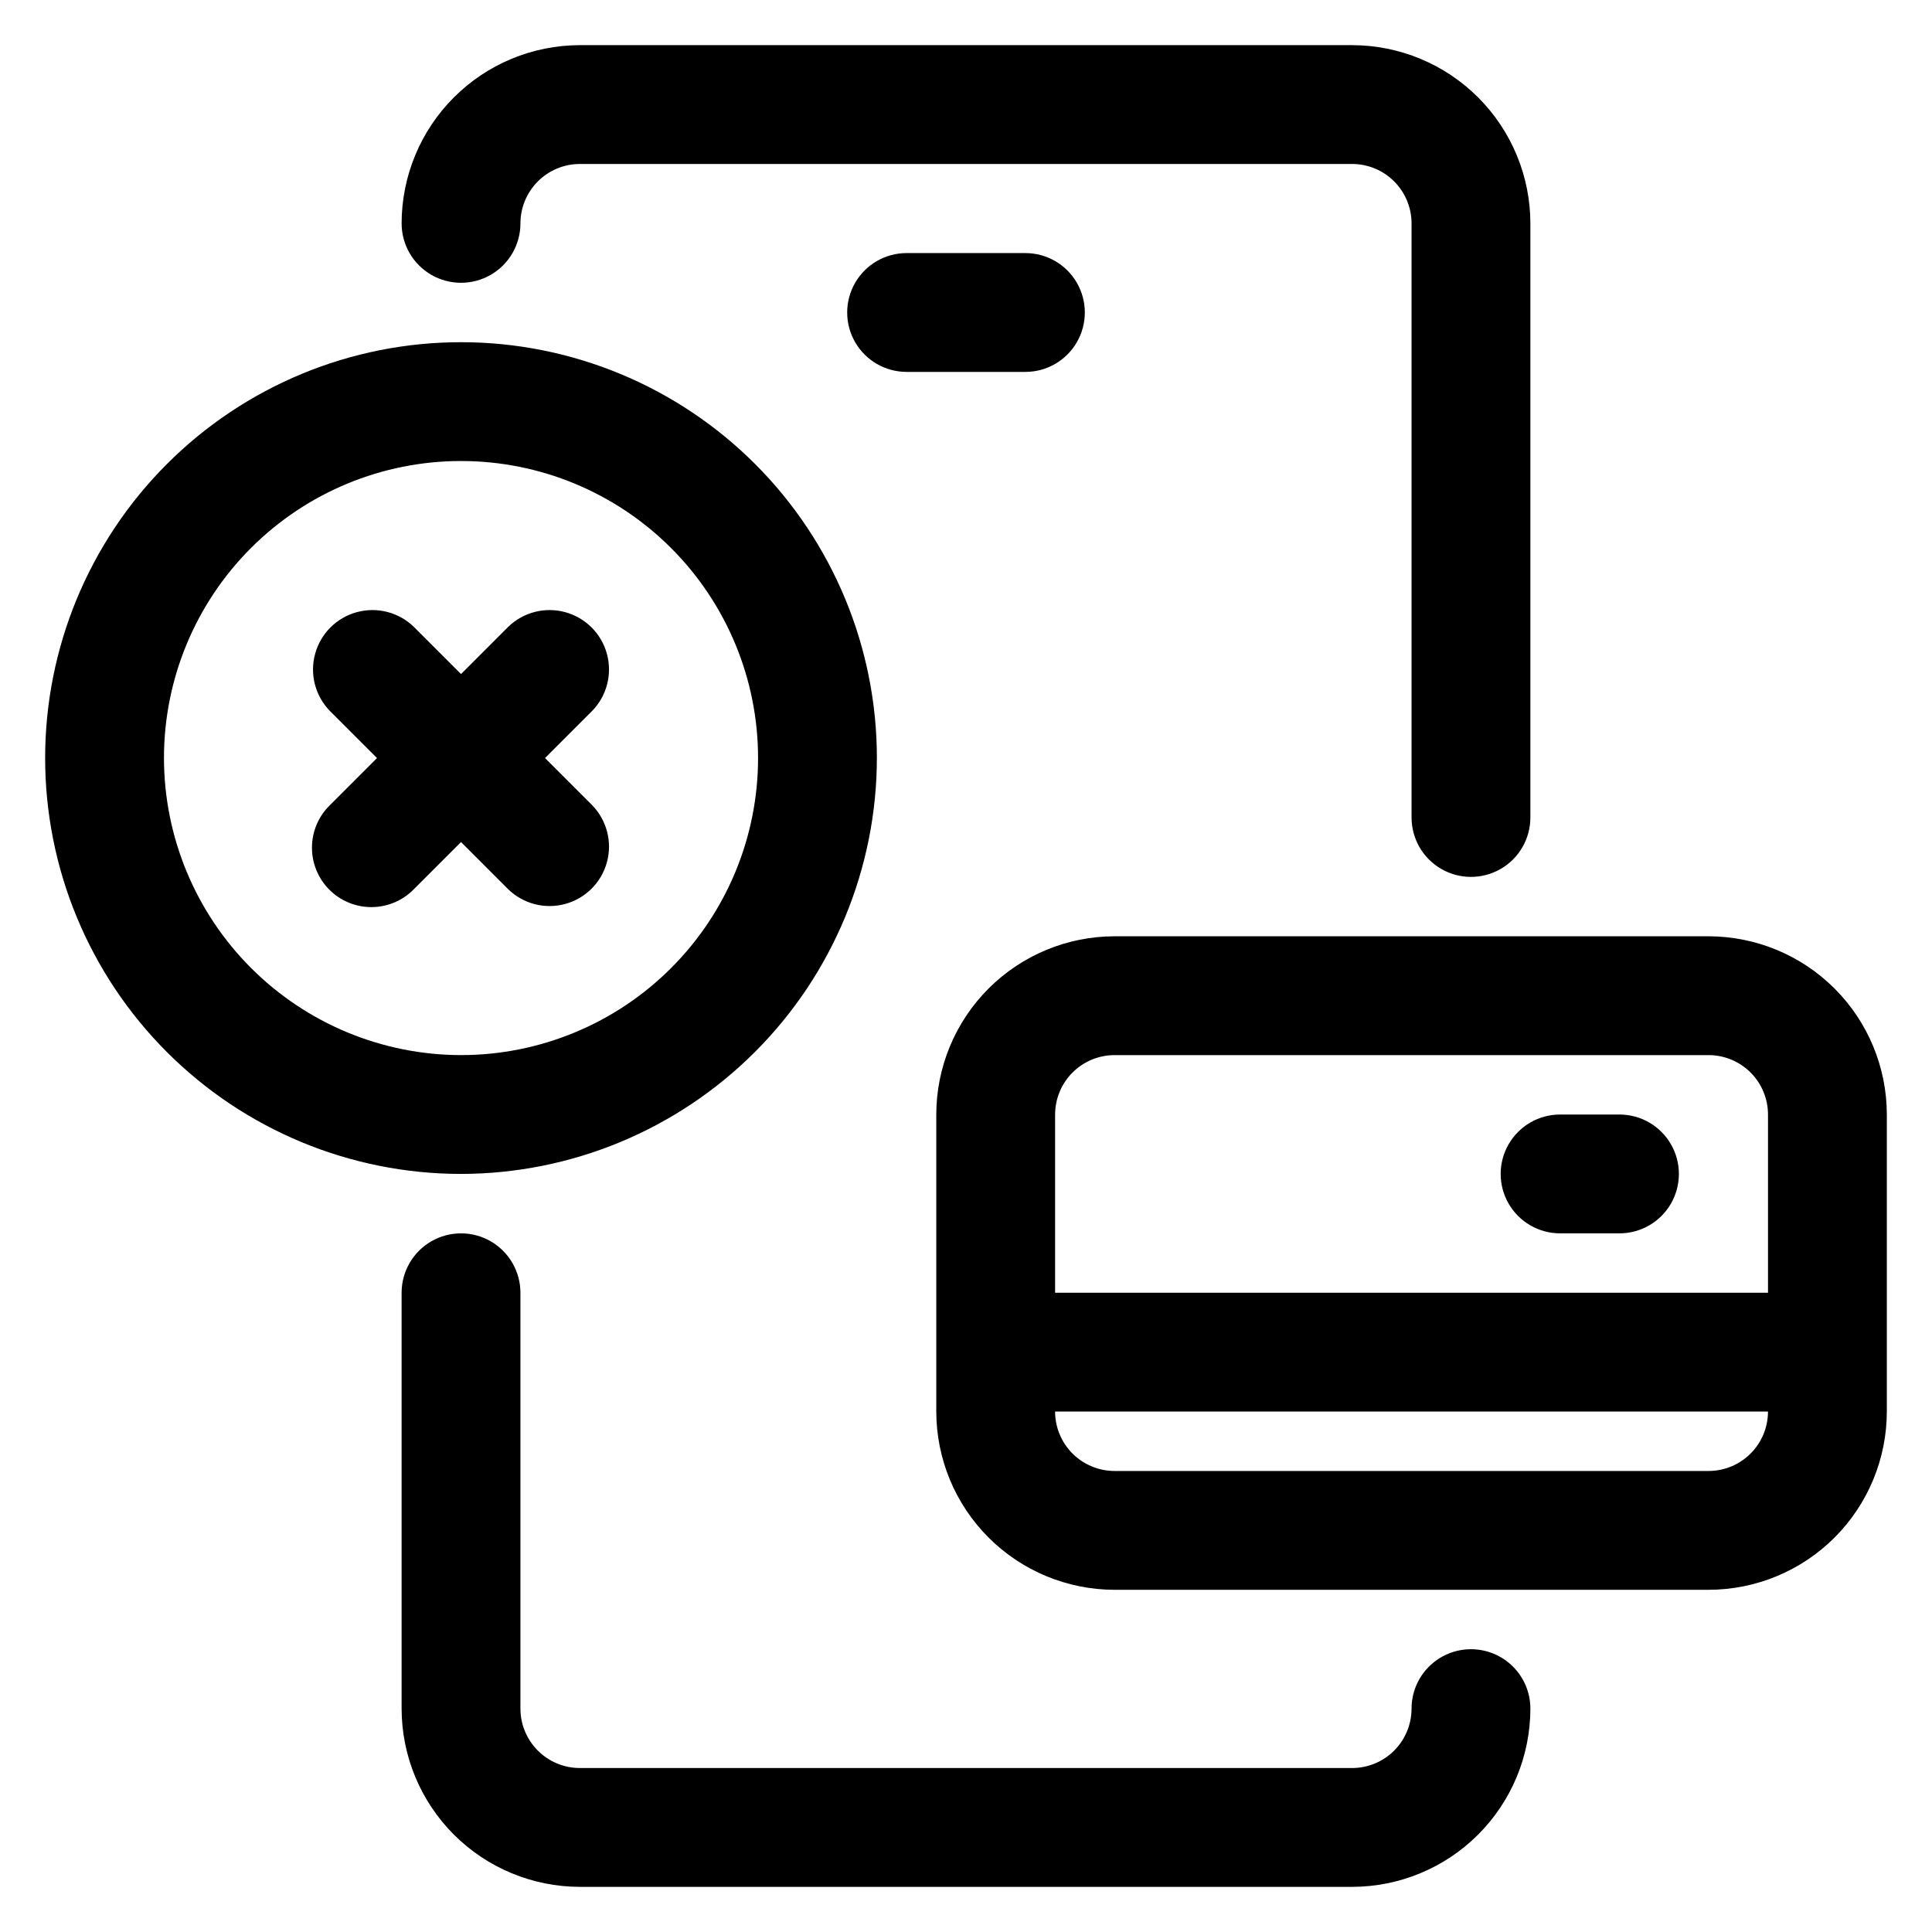
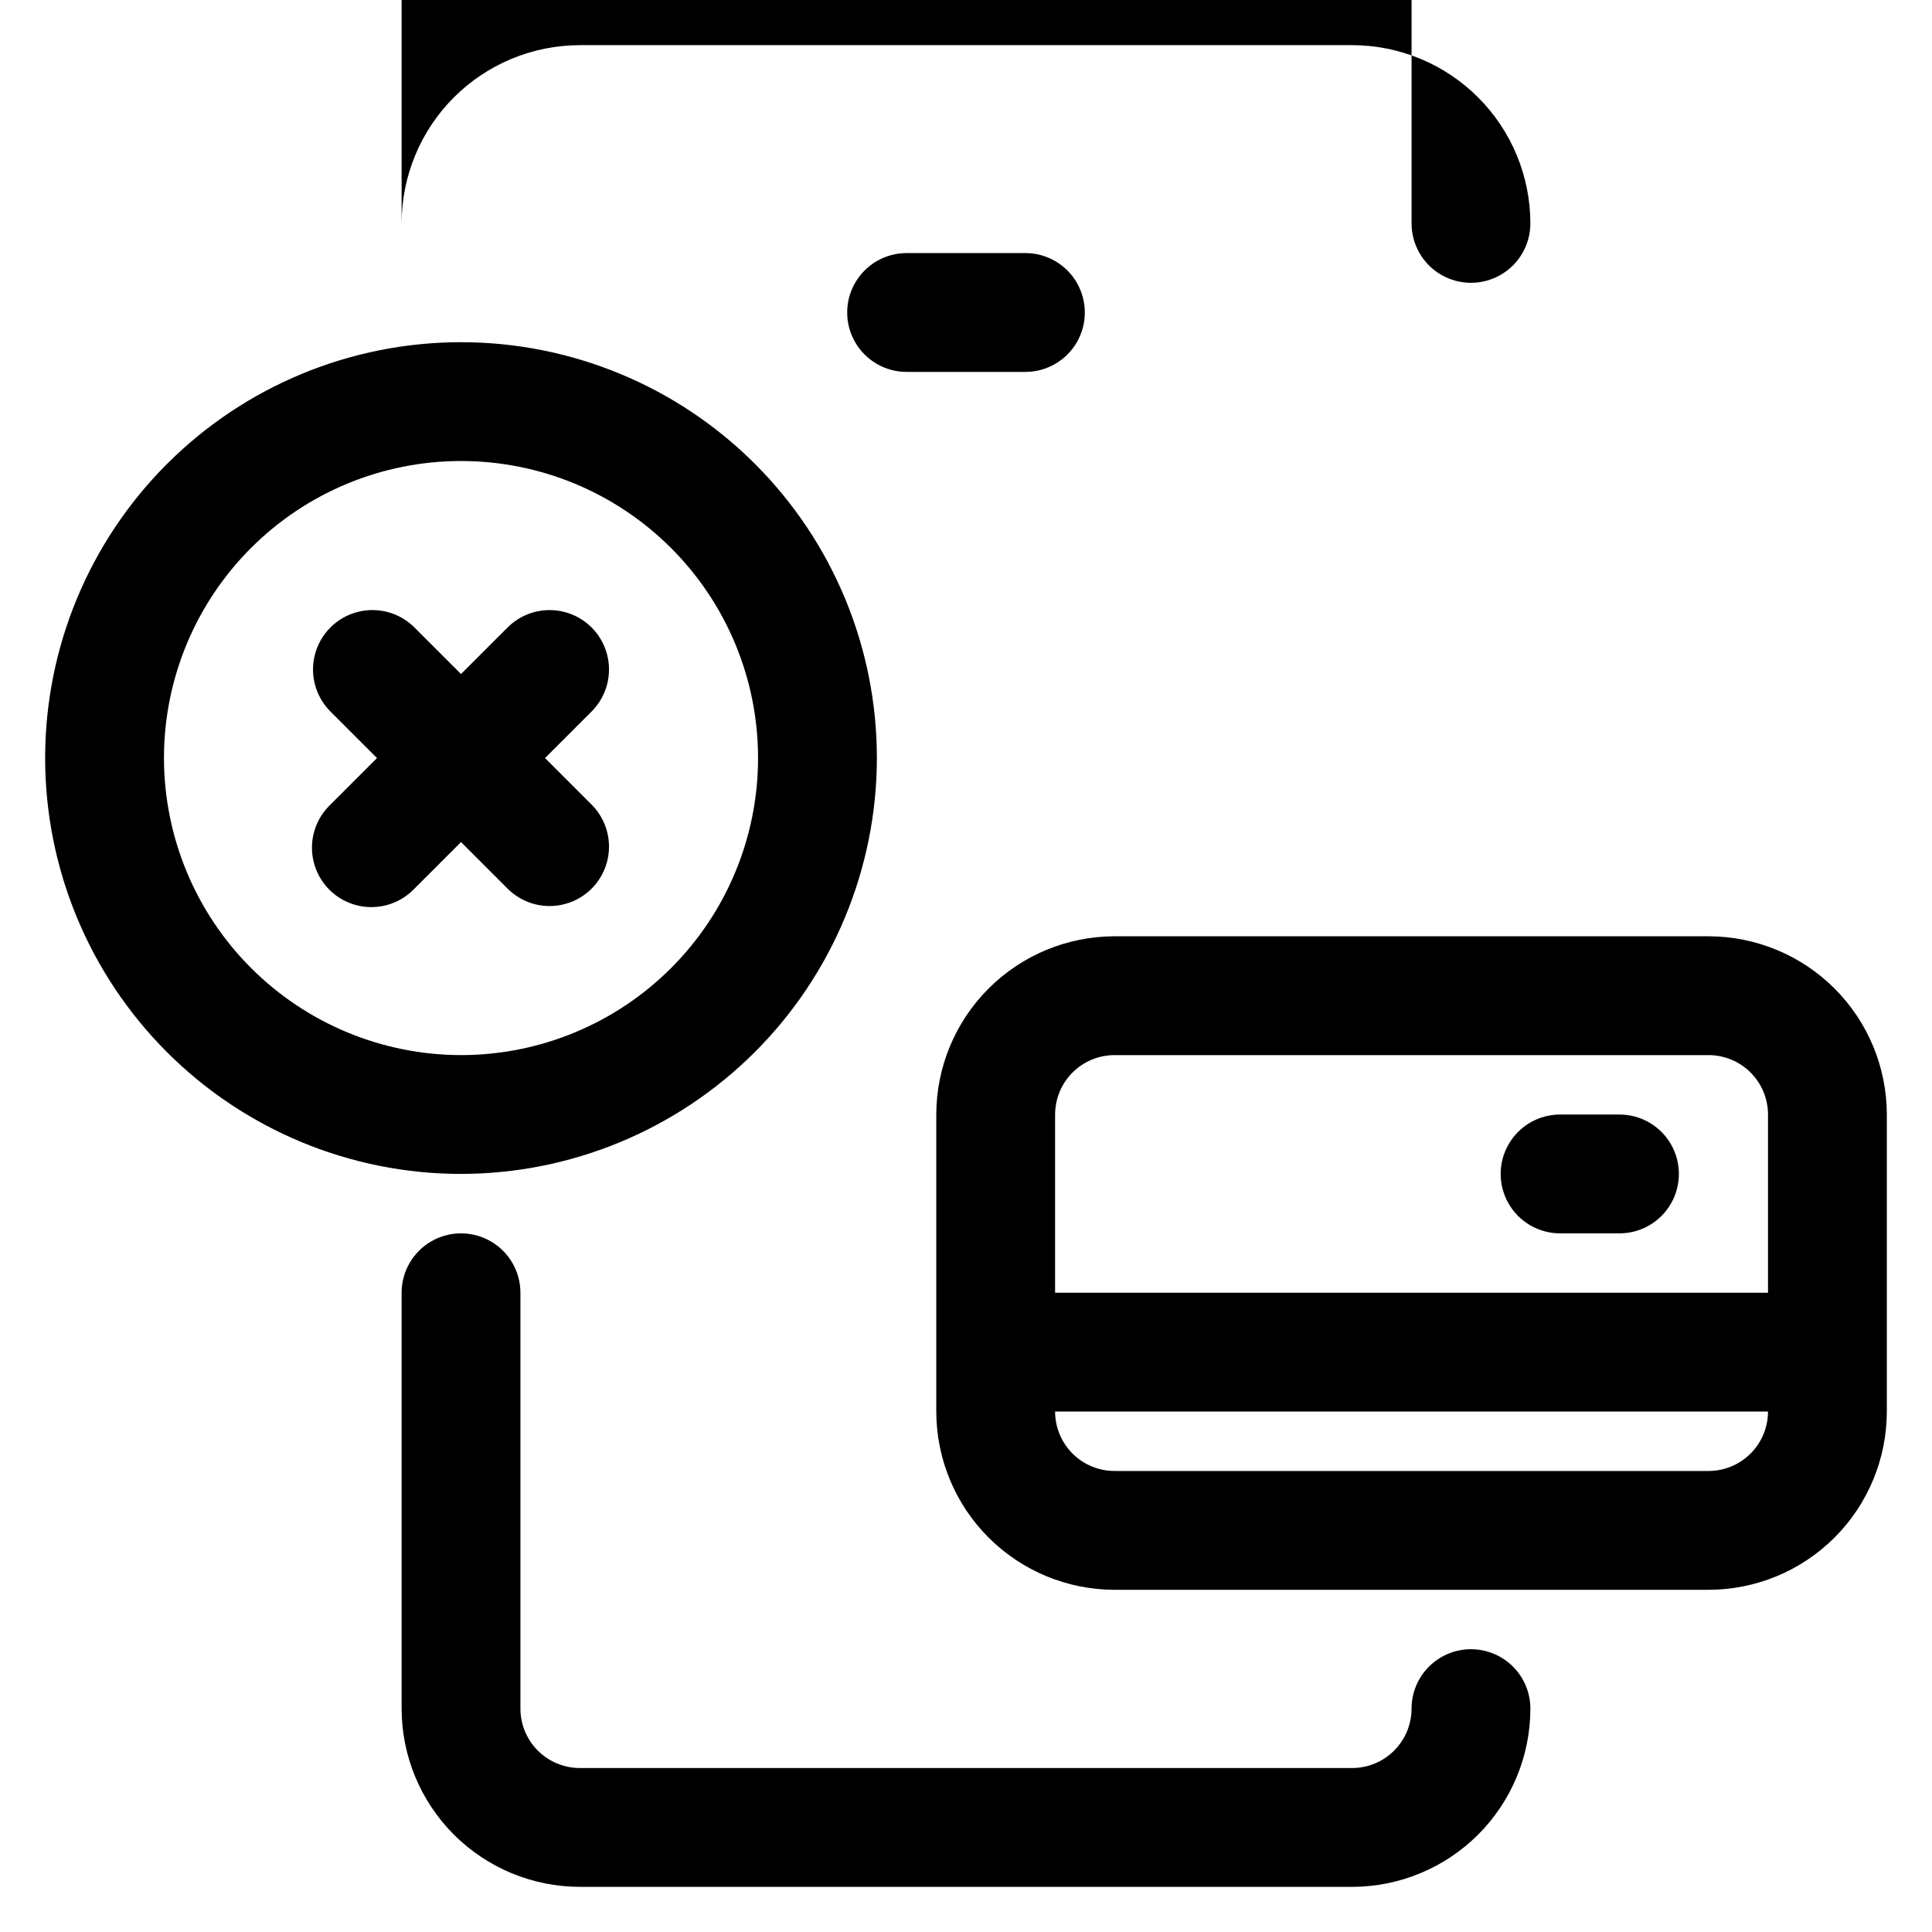
<svg xmlns="http://www.w3.org/2000/svg" fill="#000000" width="800px" height="800px" version="1.1" viewBox="144 144 512 512">
-   <path d="m250.43 203.2c0.016-12.523 4.996-24.531 13.848-33.383 8.855-8.855 20.863-13.836 33.387-13.852h204.67c12.52 0.016 24.527 4.996 33.383 13.852 8.855 8.852 13.836 20.859 13.848 33.383v157.44c0 5.625-3 10.824-7.871 13.637-4.871 2.812-10.875 2.812-15.746 0-4.871-2.812-7.871-8.012-7.871-13.637v-157.44c-0.004-4.176-1.664-8.176-4.617-11.129-2.949-2.953-6.953-4.613-11.125-4.617h-204.67c-4.176 0.004-8.18 1.664-11.129 4.617-2.953 2.953-4.613 6.953-4.617 11.129 0 5.625-3 10.82-7.871 13.633s-10.875 2.812-15.746 0c-4.871-2.812-7.871-8.008-7.871-13.633zm283.39 377.86c-4.176 0-8.18 1.66-11.133 4.613-2.953 2.949-4.613 6.957-4.613 11.133-0.004 4.172-1.664 8.176-4.617 11.125-2.949 2.953-6.953 4.613-11.125 4.617h-204.67c-4.176-0.004-8.18-1.664-11.129-4.617-2.953-2.949-4.613-6.953-4.617-11.125v-110.21c0-5.625-3-10.82-7.871-13.633s-10.875-2.812-15.746 0c-4.871 2.812-7.871 8.008-7.871 13.633v110.21c0.016 12.52 4.996 24.527 13.848 33.383 8.855 8.852 20.863 13.832 33.387 13.848h204.67c12.52-0.016 24.527-4.996 33.383-13.848 8.855-8.855 13.836-20.863 13.848-33.383 0-4.176-1.656-8.184-4.609-11.133-2.953-2.953-6.957-4.613-11.133-4.613zm110.21-141.7v78.719c-0.016 12.523-4.996 24.527-13.848 33.383-8.855 8.855-20.863 13.836-33.383 13.852h-157.44c-12.523-0.016-24.527-4.996-33.383-13.852-8.855-8.855-13.836-20.859-13.852-33.383v-78.719c0.016-12.523 4.996-24.527 13.852-33.383 8.855-8.855 20.859-13.836 33.383-13.852h157.44c12.52 0.016 24.527 4.996 33.383 13.852 8.852 8.855 13.832 20.859 13.848 33.383zm-220.42 0v47.23h188.93v-47.23c-0.004-4.176-1.664-8.176-4.617-11.129-2.949-2.949-6.953-4.609-11.125-4.617h-157.44c-4.176 0.008-8.176 1.668-11.129 4.617-2.949 2.953-4.609 6.953-4.617 11.129zm188.93 78.719h-188.93c0.008 4.176 1.668 8.176 4.617 11.129 2.953 2.949 6.953 4.609 11.129 4.617h157.44c4.172-0.008 8.176-1.668 11.125-4.617 2.953-2.953 4.613-6.953 4.617-11.129zm-55.105-47.23h15.746c5.625 0 10.82-3 13.633-7.871 2.812-4.875 2.812-10.875 0-15.746-2.812-4.871-8.008-7.871-13.633-7.871h-15.746c-5.625 0-10.82 3-13.633 7.871-2.812 4.871-2.812 10.871 0 15.746 2.812 4.871 8.008 7.871 13.633 7.871zm-173.18-259.78c-5.625 0-10.82 3-13.633 7.871s-2.812 10.875 0 15.746 8.008 7.871 13.633 7.871h31.488c5.625 0 10.824-3 13.637-7.871s2.812-10.875 0-15.746-8.012-7.871-13.637-7.871zm-118.08 244.03c-29.23 0-57.262-11.609-77.93-32.277-20.668-20.668-32.281-48.699-32.281-77.93s11.613-57.262 32.281-77.93c20.668-20.668 48.699-32.277 77.93-32.277 29.227 0 57.258 11.609 77.926 32.277 20.668 20.668 32.281 48.699 32.281 77.93-0.035 29.219-11.656 57.23-32.316 77.891-20.66 20.664-48.672 32.285-77.891 32.316zm0-31.488c20.875 0 40.898-8.293 55.66-23.055 14.766-14.762 23.059-34.785 23.059-55.664 0-20.879-8.293-40.902-23.059-55.664-14.762-14.762-34.785-23.055-55.66-23.055-20.879 0-40.902 8.293-55.664 23.055-14.766 14.762-23.059 34.785-23.059 55.664 0.023 20.871 8.324 40.879 23.082 55.637 14.758 14.758 34.77 23.059 55.641 23.082zm12.484-43.973c3.992 3.894 9.746 5.387 15.129 3.918 5.379-1.465 9.586-5.668 11.051-11.051 1.465-5.379-0.023-11.137-3.918-15.129l-12.484-12.484 12.484-12.484c3.894-3.992 5.383-9.75 3.918-15.129-1.465-5.383-5.672-9.586-11.051-11.051-5.383-1.469-11.137 0.023-15.129 3.914l-12.484 12.488-12.484-12.484v-0.004c-3.996-3.891-9.75-5.383-15.133-3.914-5.379 1.465-9.582 5.668-11.051 11.051-1.465 5.379 0.023 11.137 3.918 15.129l12.484 12.484-12.484 12.484c-3.016 2.938-4.727 6.961-4.754 11.172-0.023 4.211 1.637 8.258 4.613 11.234 2.977 2.977 7.019 4.637 11.23 4.609 4.211-0.027 8.234-1.738 11.176-4.754l12.484-12.484z" />
+   <path d="m250.43 203.2c0.016-12.523 4.996-24.531 13.848-33.383 8.855-8.855 20.863-13.836 33.387-13.852h204.67c12.52 0.016 24.527 4.996 33.383 13.852 8.855 8.852 13.836 20.859 13.848 33.383c0 5.625-3 10.824-7.871 13.637-4.871 2.812-10.875 2.812-15.746 0-4.871-2.812-7.871-8.012-7.871-13.637v-157.44c-0.004-4.176-1.664-8.176-4.617-11.129-2.949-2.953-6.953-4.613-11.125-4.617h-204.67c-4.176 0.004-8.18 1.664-11.129 4.617-2.953 2.953-4.613 6.953-4.617 11.129 0 5.625-3 10.82-7.871 13.633s-10.875 2.812-15.746 0c-4.871-2.812-7.871-8.008-7.871-13.633zm283.39 377.86c-4.176 0-8.18 1.66-11.133 4.613-2.953 2.949-4.613 6.957-4.613 11.133-0.004 4.172-1.664 8.176-4.617 11.125-2.949 2.953-6.953 4.613-11.125 4.617h-204.67c-4.176-0.004-8.18-1.664-11.129-4.617-2.953-2.949-4.613-6.953-4.617-11.125v-110.21c0-5.625-3-10.82-7.871-13.633s-10.875-2.812-15.746 0c-4.871 2.812-7.871 8.008-7.871 13.633v110.21c0.016 12.52 4.996 24.527 13.848 33.383 8.855 8.852 20.863 13.832 33.387 13.848h204.67c12.52-0.016 24.527-4.996 33.383-13.848 8.855-8.855 13.836-20.863 13.848-33.383 0-4.176-1.656-8.184-4.609-11.133-2.953-2.953-6.957-4.613-11.133-4.613zm110.21-141.7v78.719c-0.016 12.523-4.996 24.527-13.848 33.383-8.855 8.855-20.863 13.836-33.383 13.852h-157.44c-12.523-0.016-24.527-4.996-33.383-13.852-8.855-8.855-13.836-20.859-13.852-33.383v-78.719c0.016-12.523 4.996-24.527 13.852-33.383 8.855-8.855 20.859-13.836 33.383-13.852h157.44c12.52 0.016 24.527 4.996 33.383 13.852 8.852 8.855 13.832 20.859 13.848 33.383zm-220.42 0v47.23h188.93v-47.23c-0.004-4.176-1.664-8.176-4.617-11.129-2.949-2.949-6.953-4.609-11.125-4.617h-157.44c-4.176 0.008-8.176 1.668-11.129 4.617-2.949 2.953-4.609 6.953-4.617 11.129zm188.93 78.719h-188.93c0.008 4.176 1.668 8.176 4.617 11.129 2.953 2.949 6.953 4.609 11.129 4.617h157.44c4.172-0.008 8.176-1.668 11.125-4.617 2.953-2.953 4.613-6.953 4.617-11.129zm-55.105-47.23h15.746c5.625 0 10.82-3 13.633-7.871 2.812-4.875 2.812-10.875 0-15.746-2.812-4.871-8.008-7.871-13.633-7.871h-15.746c-5.625 0-10.82 3-13.633 7.871-2.812 4.871-2.812 10.871 0 15.746 2.812 4.871 8.008 7.871 13.633 7.871zm-173.18-259.78c-5.625 0-10.82 3-13.633 7.871s-2.812 10.875 0 15.746 8.008 7.871 13.633 7.871h31.488c5.625 0 10.824-3 13.637-7.871s2.812-10.875 0-15.746-8.012-7.871-13.637-7.871zm-118.08 244.03c-29.23 0-57.262-11.609-77.93-32.277-20.668-20.668-32.281-48.699-32.281-77.93s11.613-57.262 32.281-77.93c20.668-20.668 48.699-32.277 77.93-32.277 29.227 0 57.258 11.609 77.926 32.277 20.668 20.668 32.281 48.699 32.281 77.93-0.035 29.219-11.656 57.23-32.316 77.891-20.66 20.664-48.672 32.285-77.891 32.316zm0-31.488c20.875 0 40.898-8.293 55.66-23.055 14.766-14.762 23.059-34.785 23.059-55.664 0-20.879-8.293-40.902-23.059-55.664-14.762-14.762-34.785-23.055-55.66-23.055-20.879 0-40.902 8.293-55.664 23.055-14.766 14.762-23.059 34.785-23.059 55.664 0.023 20.871 8.324 40.879 23.082 55.637 14.758 14.758 34.77 23.059 55.641 23.082zm12.484-43.973c3.992 3.894 9.746 5.387 15.129 3.918 5.379-1.465 9.586-5.668 11.051-11.051 1.465-5.379-0.023-11.137-3.918-15.129l-12.484-12.484 12.484-12.484c3.894-3.992 5.383-9.75 3.918-15.129-1.465-5.383-5.672-9.586-11.051-11.051-5.383-1.469-11.137 0.023-15.129 3.914l-12.484 12.488-12.484-12.484v-0.004c-3.996-3.891-9.75-5.383-15.133-3.914-5.379 1.465-9.582 5.668-11.051 11.051-1.465 5.379 0.023 11.137 3.918 15.129l12.484 12.484-12.484 12.484c-3.016 2.938-4.727 6.961-4.754 11.172-0.023 4.211 1.637 8.258 4.613 11.234 2.977 2.977 7.019 4.637 11.23 4.609 4.211-0.027 8.234-1.738 11.176-4.754l12.484-12.484z" />
</svg>